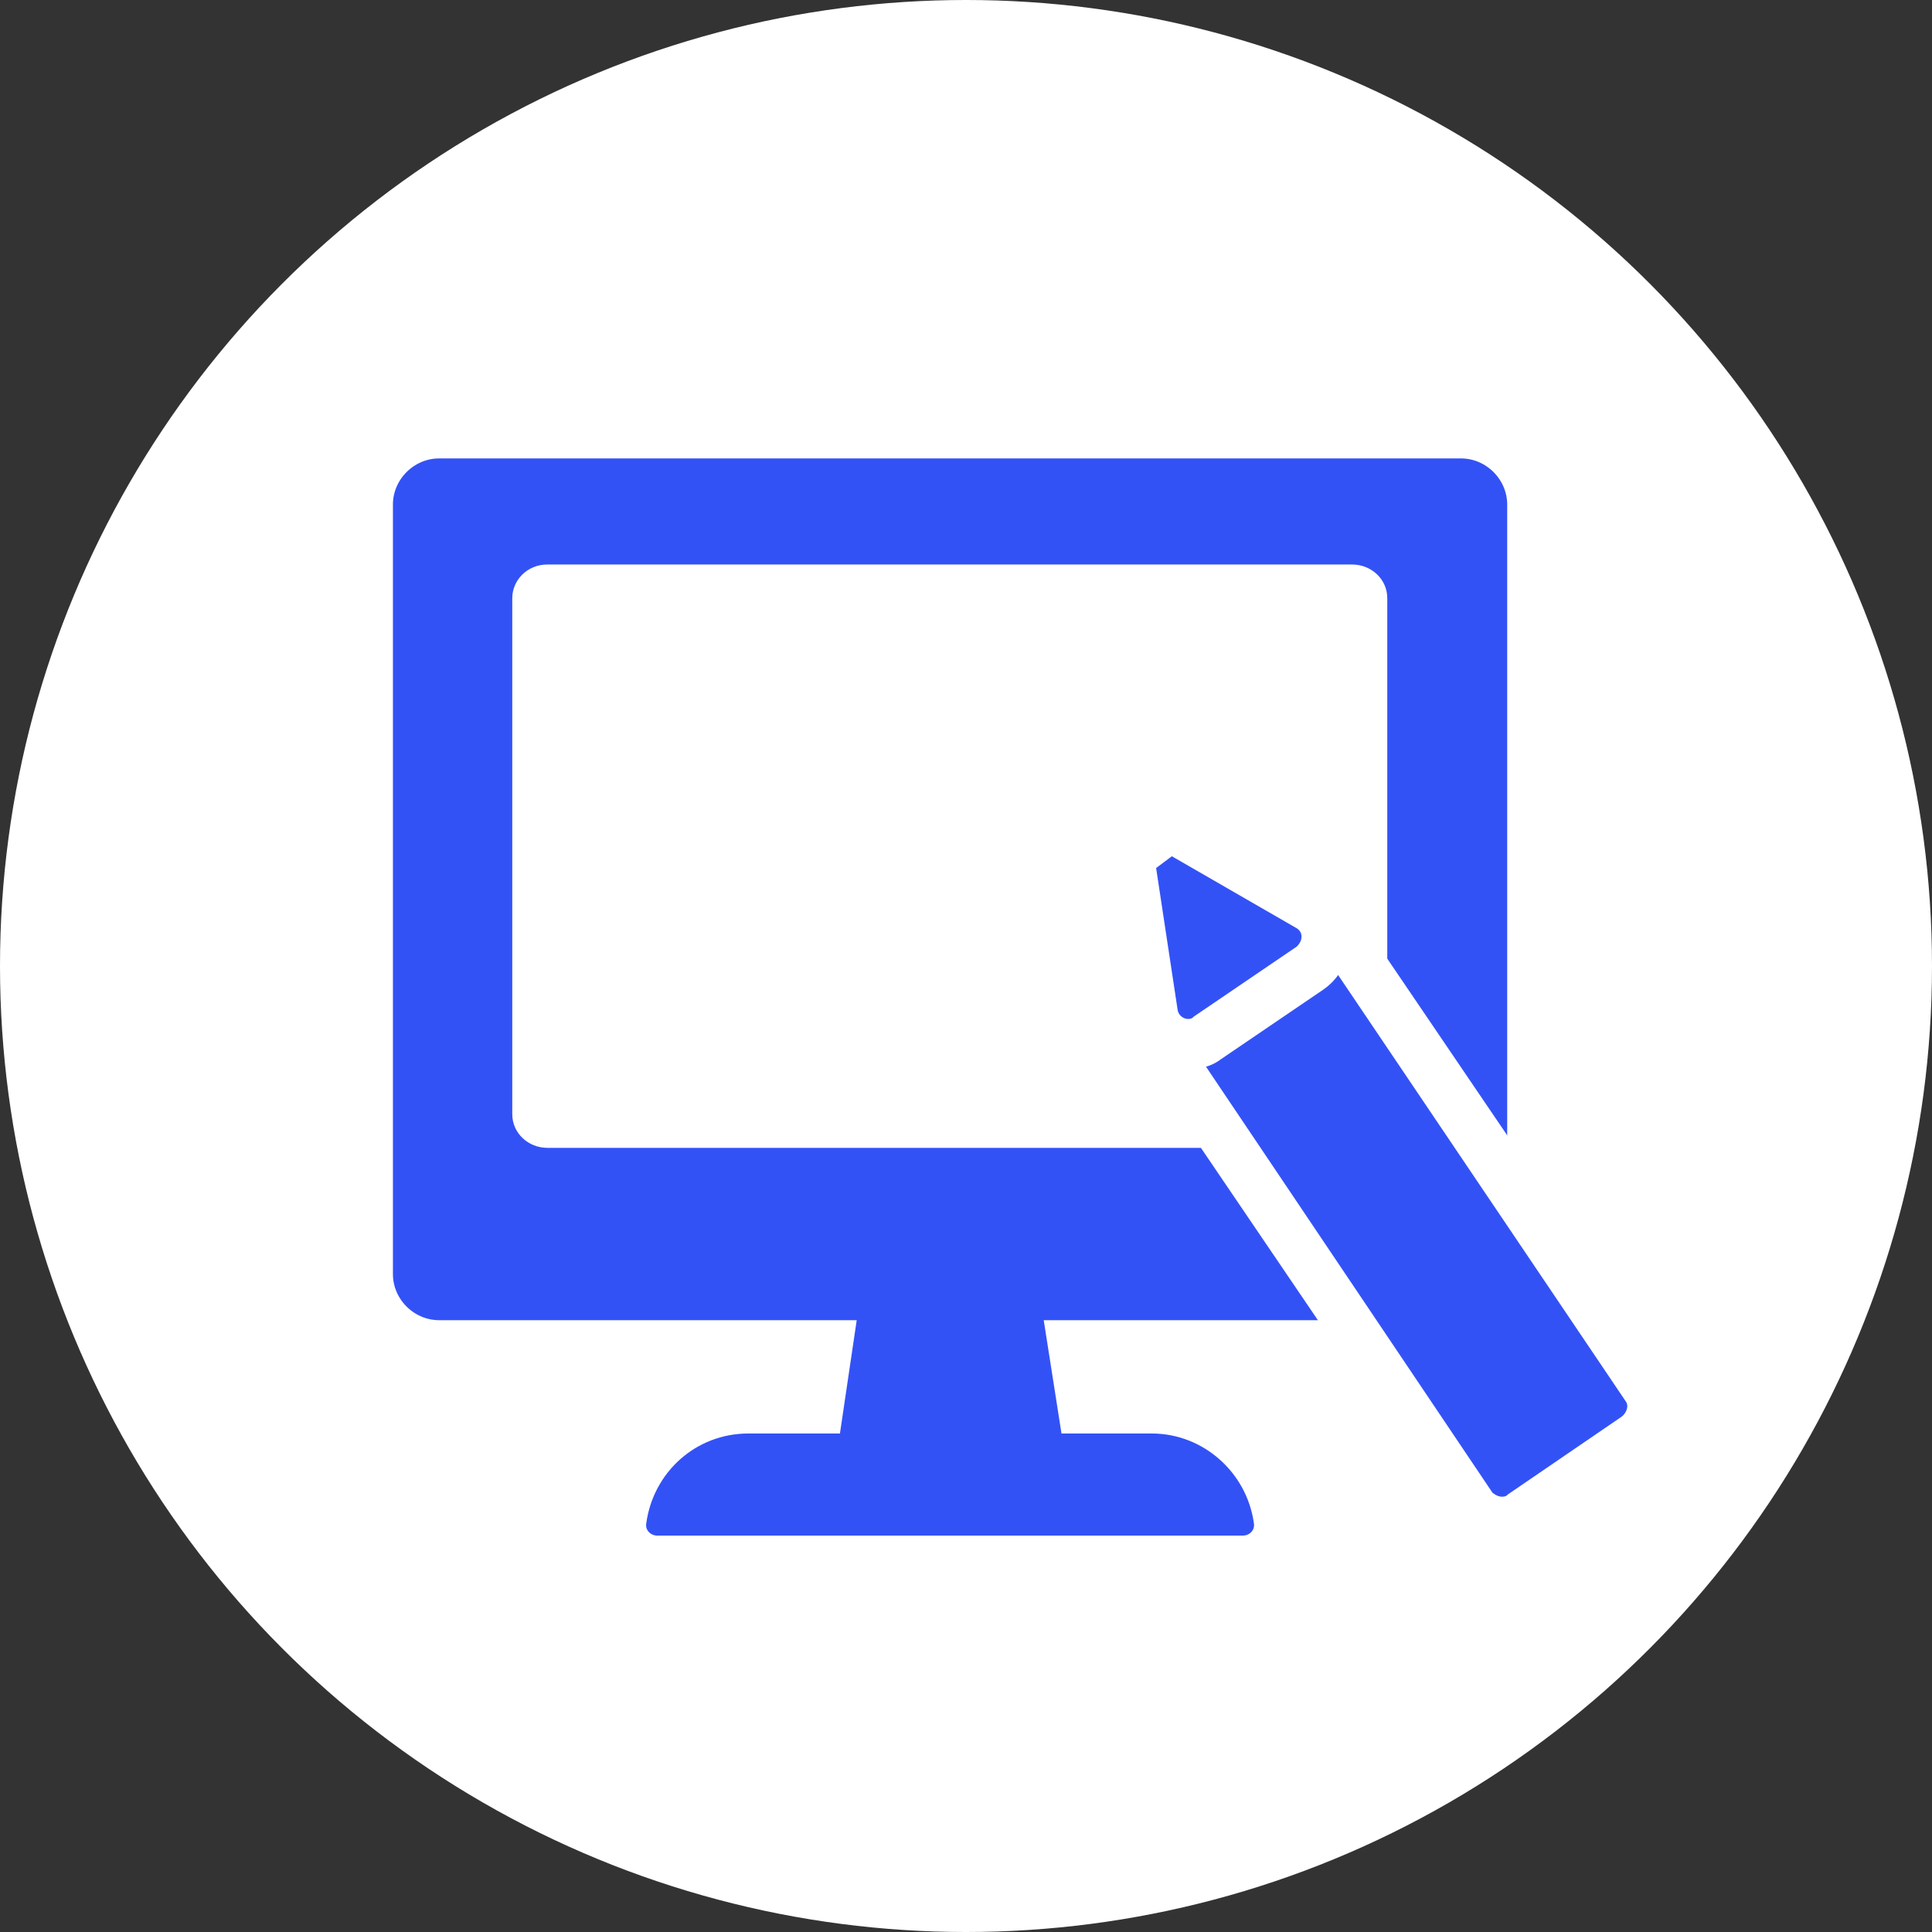
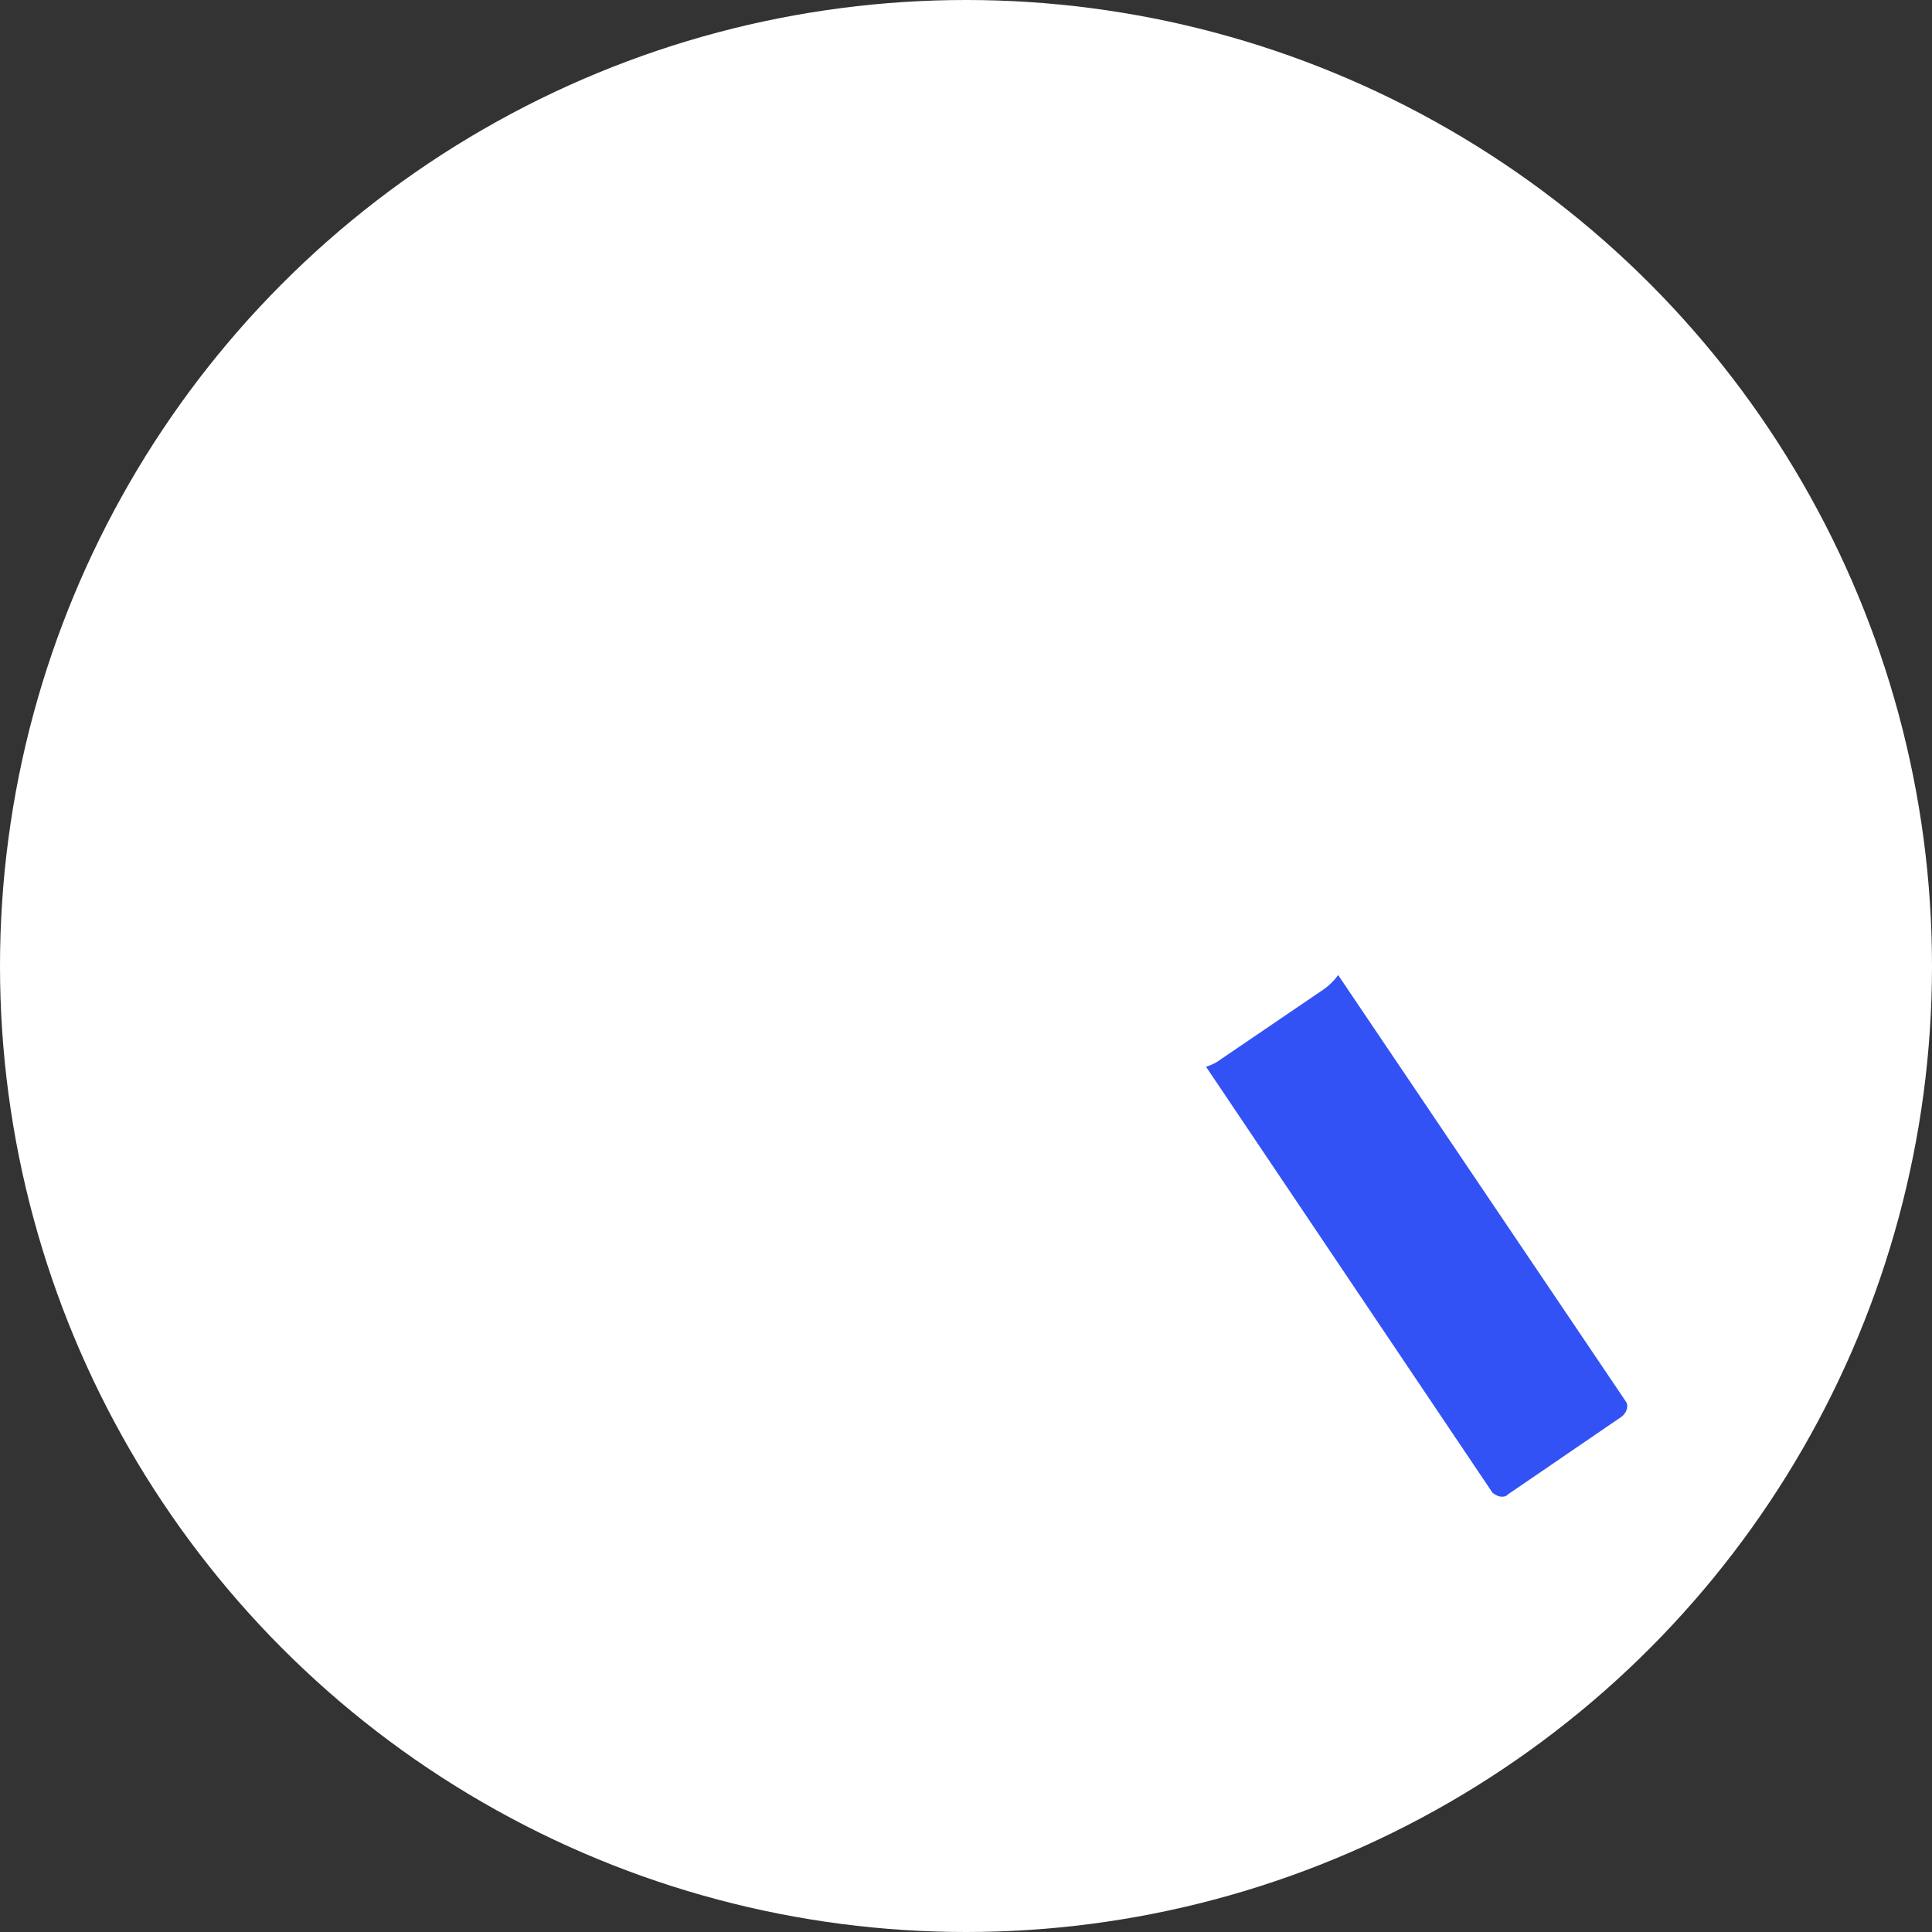
<svg xmlns="http://www.w3.org/2000/svg" width="74" height="74" viewBox="0 0 74 74" fill="none">
  <rect x="0" y="0" width="74" height="74" fill="#333333" stroke="none" />
  <circle cx="37" cy="37" r="37" fill="#fff" />
-   <path d="M55.96 50.566H16.82c-.965 0-1.77-.803-1.77-1.768v-29.47c0-.965.805-1.769 1.77-1.769h39.14c.965 0 1.769.804 1.769 1.769v29.47a1.75 1.75 0 0 1-1.77 1.768z" fill="#3352F6" />
-   <path d="M51.793 43.965h-30.83c-.719 0-1.342-.553-1.342-1.29V22.912c0-.691.575-1.29 1.343-1.29h30.829c.72 0 1.343.552 1.343 1.29v19.763c0 .69-.624 1.29-1.343 1.29z" fill="#fff" />
  <path d="M57.663 58.224a1.386 1.386 0 0 1-1.295-.58L45.231 41.137c-.452-.602-.282-1.464.385-1.923l4.369-2.987c.18-.148.43-.24.623-.26.514-.053.99.158 1.295.58l11.2 16.501c.227.301.267.687.236 1.015-.095.335-.255.676-.556.902l-4.497 3c-.18.148-.366.233-.623.26z" fill="#3352F6" />
  <path d="M50.714 36.996c.129-.014.264.037.406.152l11.137 16.508c.149.18.047.45-.133.598l-4.368 2.986c-.058.071-.122.078-.187.085-.128.013-.263-.038-.405-.153L46.02 40.6c-.148-.179-.047-.45.133-.598l4.369-2.986.192-.02zm-.2-1.928c-.386.04-.765.145-1.066.37l-4.368 2.987c-1.098.699-1.337 2.152-.638 3.249l11.201 16.5c.466.731 1.349 1.094 2.184 1.007.386-.04.765-.144 1.067-.37l4.368-2.987c.545-.381.884-.87 1.017-1.47.133-.597.002-1.233-.38-1.778l-11.2-16.5c-.53-.725-1.35-1.095-2.185-1.008z" fill="#fff" />
-   <path d="M45.626 39.927c-.708.074-1.41-.438-1.484-1.145l-.76-5.44a1.03 1.03 0 0 1 .42-.953l.61-.389c.122-.077.308-.161.437-.175.193-.02.392.024.599.133l4.769 2.752c.413.216.652.646.705 1.16.047.45-.228.933-.593 1.166l-4.074 2.696c-.18.148-.437.175-.63.195z" fill="#3352F6" />
  <path d="m44.885 32.796 4.77 2.751c.276.166.245.494.008.714l-3.945 2.682c-.057.071-.122.078-.186.085a.417.417 0 0 1-.426-.346l-.824-5.434.603-.452zm-.2-1.928c-.322.034-.637.131-.874.35l-.61.389c-.609.388-.921 1.135-.841 1.906l.76 5.44c.198 1.279 1.327 2.136 2.548 2.009.386-.04.765-.145 1.066-.37l3.945-2.683c.667-.46 1.044-1.213 1.022-2.055-.023-.842-.482-1.508-1.178-1.956l-4.77-2.751c-.284-.23-.683-.319-1.068-.279z" fill="#fff" />
-   <path d="M40.733 55.389H32.1l.912-6.162h6.755l.966 6.162z" fill="#3352F6" />
-   <path d="M47.596 58.818c.268 0 .482-.214.429-.482-.269-1.93-1.93-3.43-3.914-3.43H28.669c-2.037 0-3.646 1.5-3.914 3.43-.053.268.161.482.43.482h22.41z" fill="#3352F6" />
</svg>